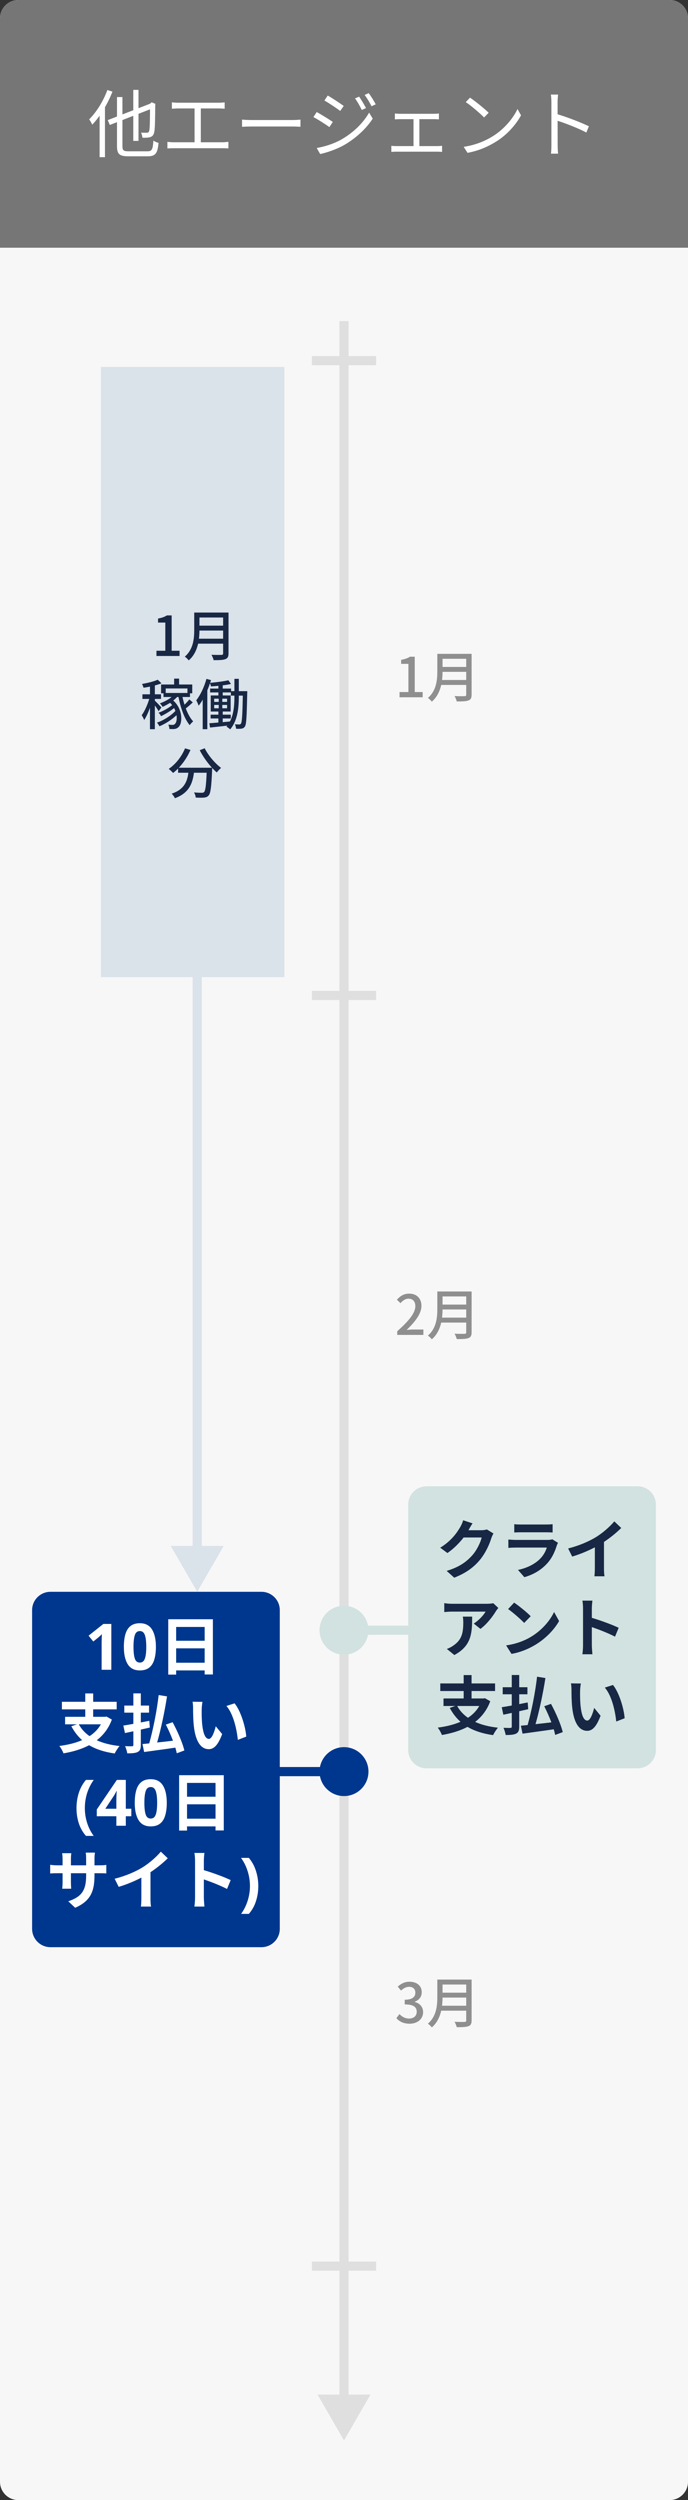
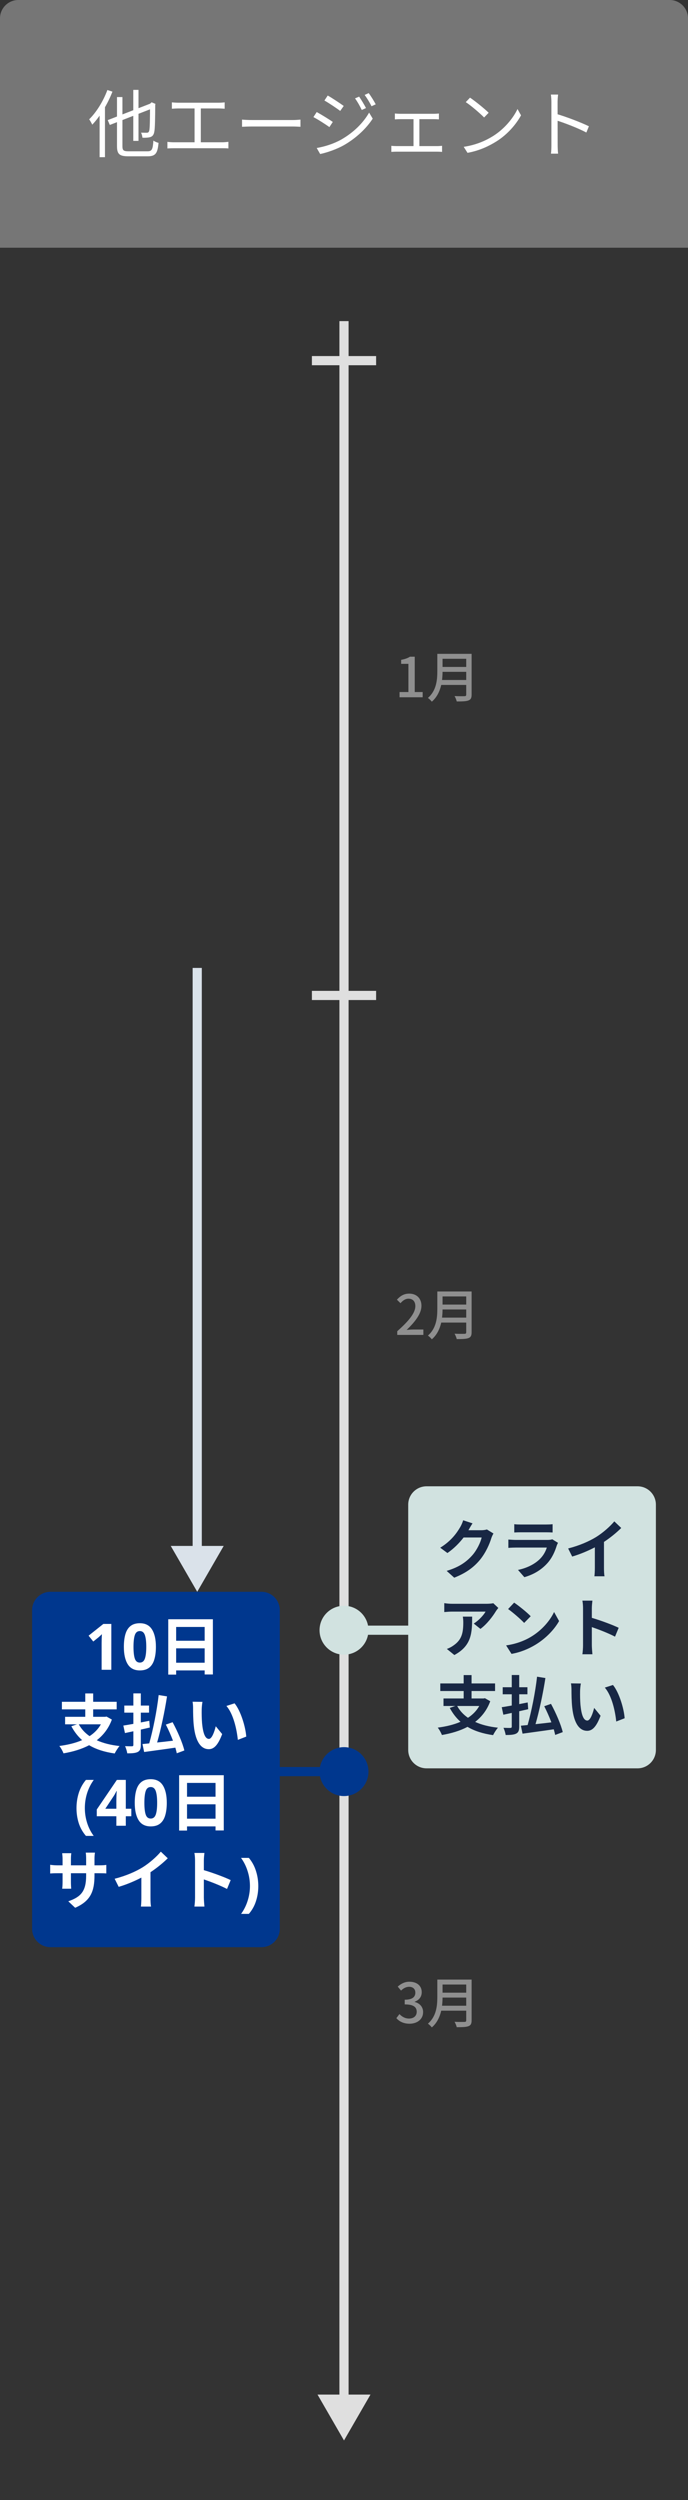
<svg xmlns="http://www.w3.org/2000/svg" width="150" height="545" viewBox="0 0 150 545" fill="none">
  <rect x="0" y="0" width="150" height="545" fill="#333333" stroke="none" />
-   <path d="M146 -1.74846e-07C148.209 -7.82814e-08 150 1.791 150 4L150 541C150 543.209 148.209 545 146 545L4 545C1.791 545 6.77315e-06 543.209 6.86972e-06 541L3.03427e-05 4C3.04393e-05 1.791 1.791 -6.47843e-06 4 -6.38186e-06L79.823 -3.06755e-06L146 -1.74846e-07Z" fill="#F7F7F7" />
  <path d="M-6.99382e-07 4C-3.13124e-07 1.791 1.791 3.13124e-07 4 6.99382e-07L146 2.55275e-05C148.209 2.59137e-05 150 1.791 150 4L150 54L-9.44166e-06 54L-6.99382e-07 4Z" fill="#767676" />
  <path d="M29.06 19.592L30.196 19.592L30.196 30.712L29.06 30.712L29.06 19.592ZM23.492 26.184L33.108 22.456L33.572 23.496L23.94 27.24L23.492 26.184ZM25.508 21.16L26.692 21.16L26.692 31.864C26.692 32.776 26.916 32.984 28.052 32.984C28.596 32.984 31.46 32.984 32.164 32.984C33.14 32.984 33.316 32.536 33.444 30.648C33.732 30.856 34.212 31.064 34.564 31.144C34.356 33.352 33.972 34.072 32.196 34.072C31.732 34.072 28.436 34.072 28.004 34.072C26.068 34.072 25.508 33.624 25.508 31.848L25.508 21.16ZM32.708 22.728L32.564 22.728L32.852 22.488L33.06 22.296L33.892 22.648L33.844 22.84C33.828 25.752 33.796 28.056 33.636 28.744C33.508 29.48 33.172 29.784 32.676 29.912C32.244 30.024 31.54 30.04 31.06 30.024C31.028 29.688 30.9 29.192 30.756 28.92C31.204 28.936 31.78 28.936 31.988 28.936C32.26 28.936 32.436 28.872 32.548 28.456C32.676 27.944 32.708 25.848 32.708 22.728ZM23.412 19.624L24.516 19.976C23.476 22.664 21.828 25.384 20.116 27.176C19.988 26.904 19.652 26.28 19.444 26.008C21.028 24.456 22.516 22.056 23.412 19.624ZM21.716 23.752L22.868 22.584L22.884 22.6L22.884 34.264L21.716 34.264L21.716 23.752ZM37.476 22.312C37.892 22.36 38.484 22.392 38.82 22.392L47.604 22.392C48.1 22.392 48.596 22.36 48.98 22.312L48.98 23.704C48.58 23.672 48.068 23.64 47.604 23.64L38.82 23.64C38.5 23.64 37.876 23.672 37.476 23.704L37.476 22.312ZM42.42 31.704L42.42 23.112L43.78 23.112L43.78 31.704L42.42 31.704ZM36.5 30.92C36.964 30.984 37.46 31.016 37.908 31.016L48.484 31.016C48.964 31.016 49.396 30.952 49.796 30.92L49.796 32.36C49.38 32.312 48.788 32.312 48.484 32.312L37.908 32.312C37.476 32.312 36.98 32.328 36.5 32.36L36.5 30.92ZM52.772 26.072C53.268 26.12 54.1 26.168 55.012 26.168C56.18 26.168 62.596 26.168 63.78 26.168C64.58 26.168 65.14 26.104 65.508 26.072L65.508 27.64C65.172 27.624 64.5 27.576 63.796 27.576C62.58 27.576 56.196 27.576 55.012 27.576C54.132 27.576 53.284 27.608 52.772 27.64L52.772 26.072ZM78.3 21.064C78.7 21.656 79.42 22.792 79.788 23.56L78.876 23.976C78.476 23.128 77.932 22.168 77.404 21.448L78.3 21.064ZM80.38 20.296C80.812 20.856 81.532 22.008 81.916 22.744L81.004 23.16C80.588 22.328 80.028 21.4 79.5 20.696L80.38 20.296ZM71.452 20.824C72.396 21.352 74.236 22.584 74.94 23.096L74.172 24.184C73.42 23.608 71.676 22.44 70.732 21.912L71.452 20.824ZM69.052 32.264C70.812 31.96 72.796 31.336 74.428 30.408C77.084 28.888 79.18 26.808 80.476 24.552L81.26 25.864C79.868 28.008 77.66 30.088 75.1 31.576C73.484 32.52 71.276 33.272 69.804 33.576L69.052 32.264ZM69.052 24.424C69.996 24.936 71.868 26.088 72.556 26.584L71.82 27.704C71.036 27.144 69.308 26.024 68.332 25.528L69.052 24.424ZM86.092 24.744C86.444 24.776 86.94 24.808 87.196 24.808L94.572 24.808C94.972 24.808 95.372 24.776 95.692 24.744L95.692 26.024C95.356 25.992 94.924 25.976 94.572 25.976L87.212 25.976C86.956 25.976 86.428 25.992 86.092 26.024L86.092 24.744ZM90.156 32.52L90.156 25.464L91.436 25.464L91.436 32.52L90.156 32.52ZM85.324 31.784C85.692 31.832 86.108 31.848 86.46 31.848L95.308 31.848C95.692 31.848 96.06 31.816 96.38 31.784L96.38 33.112C96.06 33.08 95.564 33.064 95.308 33.064L86.46 33.064C86.108 33.064 85.708 33.08 85.324 33.112L85.324 31.784ZM102.476 21.288C103.596 22.04 105.66 23.704 106.54 24.584L105.548 25.608C104.732 24.776 102.748 23.048 101.548 22.264L102.476 21.288ZM101.1 32.008C103.884 31.592 105.964 30.616 107.484 29.672C109.964 28.12 111.9 25.752 112.828 23.768L113.596 25.144C112.508 27.128 110.652 29.304 108.236 30.824C106.62 31.832 104.604 32.824 101.932 33.32L101.1 32.008ZM120.22 31.592C120.22 30.696 120.22 23.624 120.22 22.296C120.22 21.832 120.188 21.128 120.108 20.616L121.676 20.616C121.612 21.112 121.564 21.8 121.564 22.296C121.564 24.776 121.58 30.84 121.58 31.592C121.58 32.104 121.612 32.968 121.676 33.496L120.124 33.496C120.204 32.984 120.22 32.184 120.22 31.592ZM121.276 24.824C123.388 25.432 126.62 26.664 128.396 27.528L127.836 28.888C126.012 27.912 123.02 26.776 121.276 26.232L121.276 24.824Z" fill="white" />
  <path d="M87.111 152L87.111 150.86L89.043 150.86L89.043 144.716L87.459 144.716L87.459 143.84C88.287 143.684 88.875 143.48 89.379 143.156L90.423 143.156L90.423 150.86L92.151 150.86L92.151 152L87.111 152ZM96.378 148.232L101.646 148.232L101.646 146.456L96.486 146.456C96.486 147.008 96.45 147.608 96.378 148.232ZM101.646 143.612L96.486 143.612L96.486 145.388L101.646 145.388L101.646 143.612ZM102.822 142.532L102.822 151.436C102.822 152.156 102.63 152.504 102.15 152.684C101.646 152.888 100.83 152.912 99.582 152.912C99.51 152.588 99.294 152.048 99.102 151.736C100.038 151.784 100.998 151.772 101.286 151.76C101.55 151.76 101.646 151.664 101.646 151.412L101.646 149.312L96.198 149.312C95.886 150.656 95.286 151.988 94.146 152.96C93.978 152.72 93.546 152.312 93.294 152.144C95.166 150.536 95.346 148.184 95.346 146.3L95.346 142.532L102.822 142.532Z" fill="#8F8F8F" />
-   <rect x="62.001" y="80" width="133" height="40" transform="rotate(90 62.001 80)" fill="#DAE2EA" />
-   <path d="M34.111 143V141.86H36.043V135.716H34.459V134.84C35.287 134.684 35.875 134.48 36.379 134.156H37.423V141.86H39.151V143H34.111ZM43.378 139.232H48.646V137.456H43.486C43.486 138.008 43.45 138.608 43.378 139.232ZM48.646 134.612H43.486V136.388H48.646V134.612ZM49.822 133.532V142.436C49.822 143.156 49.63 143.504 49.15 143.684C48.646 143.888 47.83 143.912 46.582 143.912C46.51 143.588 46.294 143.048 46.102 142.736C47.038 142.784 47.998 142.772 48.286 142.76C48.55 142.76 48.646 142.664 48.646 142.412V140.312H43.198C42.886 141.656 42.286 142.988 41.146 143.96C40.978 143.72 40.546 143.312 40.294 143.144C42.166 141.536 42.346 139.184 42.346 137.3V133.532H49.822ZM35.193 154.232L34.581 155.036C34.437 154.748 34.089 154.232 33.764 153.788V158.96H32.697V154.28C32.325 155.312 31.881 156.296 31.436 156.956C31.328 156.632 31.064 156.176 30.896 155.9C31.52 155.084 32.157 153.632 32.541 152.36H31.052V151.352H32.697V149.672C32.217 149.78 31.748 149.852 31.293 149.924C31.233 149.684 31.088 149.324 30.968 149.096C32.205 148.88 33.596 148.544 34.389 148.172L35.205 148.952C34.785 149.132 34.281 149.288 33.764 149.42V151.352H35.108V152.36H33.764V152.744C34.1 153.056 34.989 153.98 35.193 154.232ZM40.868 150.08H36.129V151.064H40.868V150.08ZM41.276 152.468L42.032 153.116C41.553 153.572 40.989 154.064 40.508 154.436C40.941 155.588 41.492 156.596 42.117 157.256C41.877 157.448 41.529 157.808 41.361 158.084C40.221 156.716 39.392 154.364 38.913 151.94H38.612C38.361 152.204 38.084 152.468 37.773 152.708C39.873 154.556 39.861 157.676 38.913 158.504C38.565 158.828 38.24 158.924 37.761 158.936C37.532 158.936 37.233 158.924 36.932 158.912C36.92 158.648 36.849 158.24 36.693 157.964C37.029 158 37.328 158.024 37.556 158.024C37.809 158.024 38.013 157.988 38.181 157.76C38.468 157.496 38.612 156.764 38.48 155.912C37.461 156.884 36.02 157.808 34.761 158.324C34.641 158.096 34.425 157.736 34.221 157.532C35.636 157.052 37.292 156.008 38.24 154.976C38.169 154.772 38.072 154.556 37.953 154.352C37.136 155.024 36.008 155.696 35.108 156.116C35.001 155.888 34.773 155.552 34.569 155.36C35.529 155.036 36.74 154.364 37.532 153.716C37.401 153.536 37.245 153.368 37.077 153.212C36.548 153.548 35.984 153.848 35.456 154.088C35.337 153.896 35.036 153.5 34.868 153.32C35.769 152.996 36.705 152.516 37.413 151.94H35.648V151.136H35.12V149.216H37.965V147.932H39.044V149.216H41.913V151.136H41.42V151.94H39.788C39.908 152.504 40.053 153.068 40.233 153.62C40.617 153.236 41.025 152.816 41.276 152.468ZM51.105 151.94V151.64H50.337V150.944H48.56V151.604H50.288V155.108H48.56V155.792H50.312V156.62H48.56V157.424C49.077 157.376 49.605 157.328 50.133 157.28C50.996 155.6 51.105 153.572 51.105 151.94ZM46.7 153.668V154.4H47.684V153.668H46.7ZM46.7 152.312V153.008H47.684V152.312H46.7ZM48.465 153.008H49.508V152.312H48.465V153.008ZM48.465 154.4H49.508V153.668H48.465V154.4ZM52.065 150.668H53.913C53.913 150.668 53.901 151.028 53.901 151.148C53.792 156.2 53.721 157.88 53.397 158.372C53.181 158.684 52.977 158.78 52.653 158.84C52.352 158.876 51.92 158.888 51.477 158.864C51.453 158.588 51.356 158.168 51.2 157.892C51.633 157.916 51.992 157.928 52.184 157.928C52.34 157.928 52.437 157.892 52.532 157.736C52.761 157.412 52.856 155.924 52.941 151.64H52.065V151.928C52.065 154.22 51.837 157.052 50.181 158.996C50.001 158.816 49.629 158.54 49.377 158.408C49.437 158.336 49.508 158.252 49.569 158.18C48.2 158.336 46.844 158.492 45.8 158.6L45.645 157.664C46.197 157.628 46.868 157.568 47.612 157.508V156.62H45.92V155.792H47.612V155.108H45.944V151.604H47.612V150.944H45.812V150.104H47.612V149.504C47.06 149.564 46.508 149.6 45.992 149.636C45.956 149.42 45.873 149.144 45.788 148.94C45.608 149.456 45.416 149.984 45.2 150.488V158.96H44.193V152.516C43.916 153.008 43.617 153.452 43.304 153.836C43.233 153.56 42.944 152.936 42.788 152.66C43.7 151.508 44.529 149.756 45.008 147.992L46.005 148.256C45.944 148.448 45.885 148.652 45.812 148.856C47.181 148.724 48.8 148.532 49.785 148.292L50.361 149.096C49.833 149.216 49.221 149.324 48.56 149.396V150.104H50.385V150.668H51.105V147.98H52.065V150.668ZM43.544 163.544L44.624 163.112C45.392 164.672 46.904 166.436 48.2 167.396C47.913 167.636 47.48 168.08 47.264 168.392C46.941 168.116 46.593 167.78 46.257 167.408C46.257 167.516 46.257 167.768 46.245 167.876C46.089 171.512 45.92 172.904 45.513 173.372C45.236 173.72 44.961 173.804 44.529 173.864C44.12 173.912 43.389 173.9 42.669 173.864C42.657 173.528 42.501 173.06 42.297 172.736C43.029 172.808 43.712 172.82 43.989 172.82C44.228 172.82 44.373 172.784 44.505 172.652C44.781 172.364 44.937 171.236 45.056 168.452H42.285C41.984 170.78 41.217 172.88 38.133 174.008C38.013 173.72 37.676 173.24 37.425 173.012C40.184 172.1 40.821 170.348 41.072 168.452H38.828V167.528C38.48 167.888 38.108 168.212 37.736 168.5C37.532 168.26 37.053 167.816 36.788 167.612C38.276 166.604 39.596 164.96 40.34 163.136L41.529 163.484C40.904 164.936 40.005 166.28 38.984 167.36H46.209C45.212 166.268 44.228 164.876 43.544 163.544Z" fill="#182744" />
  <path d="M43 347L48.773 337H37.227L43 347ZM42 211V338H44V211H42Z" fill="#DAE2EA" />
  <path d="M86.607 291L86.607 290.196C89.211 287.892 90.555 286.176 90.555 284.724C90.555 283.764 90.051 283.104 89.055 283.104C88.359 283.104 87.783 283.548 87.315 284.088L86.535 283.32C87.291 282.492 88.071 282 89.223 282C90.843 282 91.887 283.056 91.887 284.652C91.887 286.356 90.531 288.12 88.659 289.908C89.115 289.86 89.667 289.824 90.099 289.824L92.307 289.824L92.307 291L86.607 291ZM96.378 287.232L101.646 287.232L101.646 285.456L96.486 285.456C96.486 286.008 96.45 286.608 96.378 287.232ZM101.646 282.612L96.486 282.612L96.486 284.388L101.646 284.388L101.646 282.612ZM102.822 281.532L102.822 290.436C102.822 291.156 102.63 291.504 102.15 291.684C101.646 291.888 100.83 291.912 99.582 291.912C99.51 291.588 99.294 291.048 99.102 290.736C100.038 290.784 100.998 290.772 101.286 290.76C101.55 290.76 101.646 290.664 101.646 290.412L101.646 288.312L96.198 288.312C95.886 289.656 95.286 290.988 94.146 291.96C93.978 291.72 93.546 291.312 93.294 291.144C95.166 289.536 95.346 287.184 95.346 285.3L95.346 281.532L102.822 281.532Z" fill="#8F8F8F" />
  <path d="M89.295 441.156C87.903 441.156 87.003 440.604 86.415 439.944L87.087 439.056C87.603 439.584 88.263 440.028 89.175 440.028C90.171 440.028 90.855 439.476 90.855 438.552C90.855 437.58 90.231 436.944 88.239 436.944L88.239 435.924C89.979 435.924 90.555 435.264 90.555 434.376C90.555 433.596 90.039 433.116 89.199 433.104C88.515 433.116 87.939 433.44 87.435 433.932L86.715 433.068C87.411 432.444 88.227 432 89.247 432C90.831 432 91.947 432.828 91.947 434.28C91.947 435.3 91.359 436.008 90.423 436.356L90.423 436.416C91.443 436.668 92.247 437.436 92.247 438.624C92.247 440.22 90.915 441.156 89.295 441.156ZM96.378 437.232L101.646 437.232L101.646 435.456L96.486 435.456C96.486 436.008 96.45 436.608 96.378 437.232ZM101.646 432.612L96.486 432.612L96.486 434.388L101.646 434.388L101.646 432.612ZM102.822 431.532L102.822 440.436C102.822 441.156 102.63 441.504 102.15 441.684C101.646 441.888 100.83 441.912 99.582 441.912C99.51 441.588 99.294 441.048 99.102 440.736C100.038 440.784 100.998 440.772 101.286 440.76C101.55 440.76 101.646 440.664 101.646 440.412L101.646 438.312L96.198 438.312C95.886 439.656 95.286 440.988 94.146 441.96C93.978 441.72 93.546 441.312 93.294 441.144C95.166 439.536 95.346 437.184 95.346 435.3L95.346 431.532L102.822 431.532Z" fill="#8F8F8F" />
  <path d="M75 532L80.774 522L69.227 522L75 532ZM74.001 70L74 523L76 523L76.001 70L74.001 70Z" fill="#DFDFDF" />
  <line x1="82.001" y1="78.619" x2="68.001" y2="78.619" stroke="#DFDFDF" stroke-width="2" />
  <line x1="82.001" y1="217" x2="68.001" y2="217" stroke="#DFDFDF" stroke-width="2" />
-   <line x1="82.001" y1="494" x2="68.001" y2="494" stroke="#DFDFDF" stroke-width="2" />
  <path d="M89 328C89 325.791 90.791 324 93 324L139 324C141.209 324 143 325.791 143 328L143 381.484C143 383.693 141.209 385.484 139 385.484L93 385.484C90.791 385.484 89 383.693 89 381.484L89 328Z" fill="#D1E2E0" />
  <path d="M103.022 332.08C102.7 332.57 102.336 333.2 102.168 333.508C102.154 333.536 102.14 333.55 102.126 333.578L104.94 333.578C105.374 333.578 105.836 333.508 106.158 333.41L107.586 334.292C107.432 334.558 107.236 334.95 107.124 335.3C106.746 336.546 105.948 338.408 104.688 339.976C103.358 341.6 101.664 342.888 99.032 343.924L97.38 342.44C100.25 341.586 101.804 340.368 103.022 338.982C103.974 337.89 104.786 336.21 105.01 335.16L101.076 335.16C100.138 336.378 98.92 337.61 97.548 338.548L95.98 337.386C98.43 335.888 99.648 334.082 100.348 332.878C100.558 332.528 100.852 331.884 100.978 331.408L103.022 332.08ZM112.122 332.262C112.514 332.318 113.102 332.332 113.578 332.332L118.968 332.332C119.402 332.332 120.088 332.318 120.48 332.262L120.48 334.068C120.102 334.04 119.444 334.026 118.94 334.026L113.578 334.026C113.13 334.026 112.528 334.04 112.122 334.068L112.122 332.262ZM121.656 336.322C121.558 336.504 121.446 336.756 121.39 336.91C120.97 338.268 120.368 339.626 119.318 340.788C117.904 342.356 116.112 343.308 114.32 343.812L112.934 342.23C115.034 341.796 116.714 340.872 117.778 339.78C118.534 339.01 118.968 338.142 119.22 337.358L112.458 337.358C112.122 337.358 111.422 337.372 110.834 337.428L110.834 335.608C111.422 335.65 112.024 335.692 112.458 335.692L119.388 335.692C119.836 335.692 120.214 335.636 120.41 335.552L121.656 336.322ZM123.868 337.554C126.374 336.91 128.432 336 129.986 335.048C131.428 334.152 133.024 332.752 133.934 331.646L135.446 333.088C134.382 334.138 133.038 335.23 131.68 336.126L131.68 341.782C131.68 342.398 131.708 343.266 131.806 343.616L129.594 343.616C129.65 343.28 129.692 342.398 129.692 341.782L129.692 337.302C128.25 338.058 126.472 338.814 124.75 339.318L123.868 337.554ZM108.65 350.522C108.496 350.704 108.23 351.04 108.104 351.25C107.446 352.342 106.116 354.106 104.744 355.086L103.288 353.924C104.408 353.238 105.5 352.006 105.864 351.32L98.57 351.32C97.982 351.32 97.52 351.362 96.862 351.418L96.862 349.472C97.394 349.556 97.982 349.612 98.57 349.612L106.116 349.612C106.508 349.612 107.278 349.57 107.544 349.486L108.65 350.522ZM102.938 352.412C102.938 355.884 102.868 358.74 99.06 360.784L97.422 359.454C97.87 359.3 98.374 359.062 98.892 358.684C100.67 357.452 101.006 355.968 101.006 353.672C101.006 353.238 100.978 352.86 100.908 352.412L102.938 352.412ZM112.094 349.36C113.074 350.018 114.894 351.474 115.706 352.328L114.278 353.784C113.55 353 111.8 351.474 110.778 350.76L112.094 349.36ZM110.344 358.684C112.528 358.376 114.348 357.662 115.706 356.85C118.1 355.436 119.92 353.294 120.802 351.404L121.894 353.378C120.83 355.268 118.968 357.2 116.714 358.558C115.3 359.412 113.494 360.196 111.52 360.532L110.344 358.684ZM127.116 358.656L127.116 350.606C127.116 350.116 127.074 349.416 126.976 348.926L129.16 348.926C129.104 349.416 129.034 350.032 129.034 350.606L129.034 352.678C130.91 353.224 133.598 354.218 134.886 354.848L134.088 356.78C132.646 356.024 130.546 355.212 129.034 354.694L129.034 358.656C129.034 359.062 129.104 360.042 129.16 360.616L126.976 360.616C127.06 360.056 127.116 359.216 127.116 358.656ZM104.492 371.89L99.676 371.89C100.236 372.912 101.02 373.766 102.028 374.466C103.05 373.794 103.89 372.954 104.492 371.89ZM105.724 370.196L106.886 370.854C106.186 372.772 105.038 374.242 103.596 375.362C104.982 375.992 106.634 376.412 108.566 376.622C108.216 377.014 107.74 377.756 107.502 378.246C105.276 377.924 103.428 377.336 101.93 376.44C100.292 377.308 98.388 377.868 96.344 378.218C96.19 377.77 95.756 376.986 95.434 376.608C97.268 376.37 98.962 375.964 100.404 375.334C99.466 374.508 98.696 373.5 98.052 372.31L99.284 371.89L96.694 371.89L96.694 370.252L101.09 370.252L101.09 368.628L95.994 368.628L95.994 366.976L101.09 366.976L101.09 365.156L102.812 365.156L102.812 366.976L107.936 366.976L107.936 368.628L102.812 368.628L102.812 370.252L105.43 370.252L105.724 370.196ZM115.16 372.59L113.2 373.038L113.2 376.384C113.2 377.238 113.032 377.644 112.542 377.91C112.052 378.162 111.31 378.218 110.246 378.218C110.19 377.784 109.98 377.098 109.77 376.65C110.4 376.678 111.086 376.678 111.282 376.678C111.492 376.664 111.576 376.594 111.576 376.37L111.576 373.402C110.918 373.542 110.302 373.682 109.742 373.794L109.392 372.156C110.008 372.072 110.75 371.932 111.576 371.792L111.576 369.342L109.602 369.342L109.602 367.802L111.576 367.802L111.576 365.142L113.2 365.142L113.2 367.802L114.992 367.802L114.992 369.342L113.2 369.342L113.2 371.484C113.816 371.358 114.432 371.246 115.048 371.12L115.16 372.59ZM122.692 377.588L121.04 378.204C120.97 377.84 120.858 377.42 120.732 376.972C118.31 377.336 115.776 377.658 113.928 377.924L113.564 376.188C113.998 376.146 114.488 376.104 115.034 376.048C115.86 373.136 116.714 368.894 117.092 365.506L118.912 365.8C118.394 369.16 117.568 373.024 116.756 375.852C117.862 375.74 119.038 375.6 120.214 375.46C119.766 374.27 119.206 373.024 118.66 371.946L120.13 371.428C121.194 373.388 122.3 375.922 122.692 377.588ZM126.64 366.99C126.542 367.494 126.472 368.306 126.472 368.698C126.458 369.608 126.472 370.658 126.556 371.666C126.752 373.682 127.172 375.068 128.054 375.068C128.712 375.068 129.272 373.43 129.538 372.31L130.938 374.018C130.014 376.454 129.132 377.308 128.012 377.308C126.472 377.308 125.142 375.922 124.75 372.17C124.61 370.882 124.596 369.244 124.596 368.39C124.596 367.998 124.568 367.396 124.484 366.962L126.64 366.99ZM133.64 367.312C134.97 368.922 136.034 372.422 136.188 374.564L134.354 375.278C134.13 373.024 133.388 369.622 131.862 367.886L133.64 367.312Z" fill="#182744" />
  <path d="M69.667 355.373C69.667 352.428 72.055 350.04 75 350.04C77.946 350.04 80.334 352.428 80.334 355.373C80.334 358.319 77.946 360.707 75 360.707C72.055 360.707 69.667 358.319 69.667 355.373ZM75 354.373L90 354.373L90 356.373L75 356.373L75 354.373Z" fill="#D1E2E0" />
  <path d="M7 351C7 348.791 8.791 347 11.001 347L57.001 347C59.21 347 61.001 348.791 61.001 351L61.001 420.471C61.001 422.68 59.21 424.471 57.001 424.471L11.001 424.471C8.791 424.471 7 422.68 7 420.471L7 351Z" fill="#00378E" />
  <path d="M24.271 364L22.157 364L22.157 358.218C22.157 357.985 22.162 357.672 22.171 357.28C22.181 356.879 22.195 356.529 22.213 356.23C22.167 356.286 22.064 356.389 21.905 356.538C21.756 356.678 21.616 356.804 21.485 356.916L20.337 357.84L19.315 356.566L22.535 354.004L24.271 354.004L24.271 364ZM33.991 359.002C33.991 360.075 33.874 360.995 33.641 361.76C33.417 362.525 33.048 363.113 32.535 363.524C32.022 363.935 31.34 364.14 30.491 364.14C29.287 364.14 28.405 363.687 27.845 362.782C27.285 361.877 27.005 360.617 27.005 359.002C27.005 357.929 27.117 357.009 27.341 356.244C27.565 355.469 27.934 354.877 28.447 354.466C28.96 354.055 29.642 353.85 30.491 353.85C31.686 353.85 32.568 354.303 33.137 355.208C33.706 356.113 33.991 357.378 33.991 359.002ZM29.105 359.002C29.105 360.141 29.203 360.999 29.399 361.578C29.595 362.147 29.959 362.432 30.491 362.432C31.014 362.432 31.378 362.147 31.583 361.578C31.788 361.009 31.891 360.15 31.891 359.002C31.891 357.863 31.788 357.005 31.583 356.426C31.378 355.847 31.014 355.558 30.491 355.558C29.959 355.558 29.595 355.847 29.399 356.426C29.203 357.005 29.105 357.863 29.105 359.002ZM38.405 362.46L44.621 362.46L44.621 359.324L38.405 359.324L38.405 362.46ZM44.621 354.662L38.405 354.662L38.405 357.672L44.621 357.672L44.621 354.662ZM36.683 352.982L46.413 352.982L46.413 365.022L44.621 365.022L44.621 364.14L38.405 364.14L38.405 365.05L36.683 365.05L36.683 352.982ZM21.993 375.89L17.177 375.89C17.737 376.912 18.521 377.766 19.529 378.466C20.551 377.794 21.391 376.954 21.993 375.89ZM23.225 374.196L24.387 374.854C23.687 376.772 22.539 378.242 21.097 379.362C22.483 379.992 24.135 380.412 26.067 380.622C25.717 381.014 25.241 381.756 25.003 382.246C22.777 381.924 20.929 381.336 19.431 380.44C17.793 381.308 15.889 381.868 13.845 382.218C13.691 381.77 13.257 380.986 12.935 380.608C14.769 380.37 16.463 379.964 17.905 379.334C16.967 378.508 16.197 377.5 15.553 376.31L16.785 375.89L14.195 375.89L14.195 374.252L18.591 374.252L18.591 372.628L13.495 372.628L13.495 370.976L18.591 370.976L18.591 369.156L20.313 369.156L20.313 370.976L25.437 370.976L25.437 372.628L20.313 372.628L20.313 374.252L22.931 374.252L23.225 374.196ZM32.661 376.59L30.701 377.038L30.701 380.384C30.701 381.238 30.533 381.644 30.043 381.91C29.553 382.162 28.811 382.218 27.747 382.218C27.691 381.784 27.481 381.098 27.271 380.65C27.901 380.678 28.587 380.678 28.783 380.678C28.993 380.664 29.077 380.594 29.077 380.37L29.077 377.402C28.419 377.542 27.803 377.682 27.243 377.794L26.893 376.156C27.509 376.072 28.251 375.932 29.077 375.792L29.077 373.342L27.103 373.342L27.103 371.802L29.077 371.802L29.077 369.142L30.701 369.142L30.701 371.802L32.493 371.802L32.493 373.342L30.701 373.342L30.701 375.484C31.317 375.358 31.933 375.246 32.549 375.12L32.661 376.59ZM40.193 381.588L38.541 382.204C38.471 381.84 38.359 381.42 38.233 380.972C35.811 381.336 33.277 381.658 31.429 381.924L31.065 380.188C31.499 380.146 31.989 380.104 32.535 380.048C33.361 377.136 34.215 372.894 34.593 369.506L36.413 369.8C35.895 373.16 35.069 377.024 34.257 379.852C35.363 379.74 36.539 379.6 37.715 379.46C37.267 378.27 36.707 377.024 36.161 375.946L37.631 375.428C38.695 377.388 39.801 379.922 40.193 381.588ZM44.141 370.99C44.043 371.494 43.973 372.306 43.973 372.698C43.959 373.608 43.973 374.658 44.057 375.666C44.253 377.682 44.673 379.068 45.555 379.068C46.213 379.068 46.773 377.43 47.039 376.31L48.439 378.018C47.515 380.454 46.633 381.308 45.513 381.308C43.973 381.308 42.643 379.922 42.251 376.17C42.111 374.882 42.097 373.244 42.097 372.39C42.097 371.998 42.069 371.396 41.985 370.962L44.141 370.99ZM51.141 371.312C52.471 372.922 53.535 376.422 53.689 378.564L51.855 379.278C51.631 377.024 50.889 373.622 49.363 371.886L51.141 371.312ZM16.677 394.164C16.677 393.025 16.84 391.929 17.167 390.874C17.503 389.81 18.026 388.853 18.735 388.004L20.443 388.004C19.808 388.881 19.323 389.847 18.987 390.902C18.66 391.957 18.497 393.039 18.497 394.15C18.497 395.233 18.66 396.301 18.987 397.356C19.314 398.401 19.794 399.353 20.429 400.212L18.735 400.212C18.026 399.391 17.503 398.462 17.167 397.426C16.84 396.381 16.677 395.293 16.677 394.164ZM28.631 395.928L27.427 395.928L27.427 398L25.369 398L25.369 395.928L21.099 395.928L21.099 394.458L25.481 388.004L27.427 388.004L27.427 394.29L28.631 394.29L28.631 395.928ZM25.369 394.29L25.369 392.596C25.369 392.381 25.374 392.12 25.383 391.812C25.393 391.504 25.402 391.219 25.411 390.958C25.43 390.687 25.444 390.51 25.453 390.426L25.397 390.426C25.313 390.613 25.22 390.795 25.117 390.972C25.024 391.149 24.917 391.331 24.795 391.518L22.961 394.29L25.369 394.29ZM36.363 393.002C36.363 394.075 36.246 394.995 36.013 395.76C35.789 396.525 35.42 397.113 34.907 397.524C34.394 397.935 33.712 398.14 32.863 398.14C31.659 398.14 30.777 397.687 30.217 396.782C29.657 395.877 29.377 394.617 29.377 393.002C29.377 391.929 29.489 391.009 29.713 390.244C29.937 389.469 30.306 388.877 30.819 388.466C31.332 388.055 32.014 387.85 32.863 387.85C34.058 387.85 34.94 388.303 35.509 389.208C36.078 390.113 36.363 391.378 36.363 393.002ZM31.477 393.002C31.477 394.141 31.575 394.999 31.771 395.578C31.967 396.147 32.331 396.432 32.863 396.432C33.386 396.432 33.75 396.147 33.955 395.578C34.16 395.009 34.263 394.15 34.263 393.002C34.263 391.863 34.16 391.005 33.955 390.426C33.75 389.847 33.386 389.558 32.863 389.558C32.331 389.558 31.967 389.847 31.771 390.426C31.575 391.005 31.477 391.863 31.477 393.002ZM40.777 396.46L46.993 396.46L46.993 393.324L40.777 393.324L40.777 396.46ZM46.993 388.662L40.777 388.662L40.777 391.672L46.993 391.672L46.993 388.662ZM39.055 386.982L48.785 386.982L48.785 399.022L46.993 399.022L46.993 398.14L40.777 398.14L40.777 399.05L39.055 399.05L39.055 386.982ZM20.601 408.812C20.601 412.284 19.761 414.398 16.387 415.882L14.889 414.468C17.591 413.53 18.781 412.326 18.781 408.882L18.781 408.35L15.463 408.35L15.463 410.254C15.463 410.87 15.505 411.444 15.519 411.724L13.559 411.724C13.601 411.444 13.643 410.884 13.643 410.254L13.643 408.35L12.453 408.35C11.753 408.35 11.249 408.378 10.941 408.406L10.941 406.502C11.179 406.544 11.753 406.628 12.453 406.628L13.643 406.628L13.643 405.242C13.643 404.836 13.601 404.402 13.559 403.982L15.547 403.982C15.505 404.248 15.463 404.696 15.463 405.242L15.463 406.628L18.781 406.628L18.781 405.158C18.781 404.598 18.739 404.136 18.697 403.856L20.699 403.856C20.657 404.136 20.601 404.598 20.601 405.158L20.601 406.628L21.637 406.628C22.379 406.628 22.799 406.6 23.177 406.53L23.177 408.392C22.869 408.364 22.379 408.35 21.637 408.35L20.601 408.35L20.601 408.812ZM24.997 409.554C27.503 408.91 29.561 408 31.115 407.048C32.557 406.152 34.153 404.752 35.063 403.646L36.575 405.088C35.511 406.138 34.167 407.23 32.809 408.126L32.809 413.782C32.809 414.398 32.837 415.266 32.935 415.616L30.723 415.616C30.779 415.28 30.821 414.398 30.821 413.782L30.821 409.302C29.379 410.058 27.601 410.814 25.879 411.318L24.997 409.554ZM42.525 413.656L42.525 405.606C42.525 405.116 42.483 404.416 42.385 403.926L44.569 403.926C44.513 404.416 44.443 405.032 44.443 405.606L44.443 407.678C46.319 408.224 49.007 409.218 50.295 409.848L49.497 411.78C48.055 411.024 45.955 410.212 44.443 409.694L44.443 413.656C44.443 414.062 44.513 415.042 44.569 415.616L42.385 415.616C42.469 415.056 42.525 414.216 42.525 413.656ZM56.315 411.164C56.315 412.293 56.147 413.381 55.811 414.426C55.484 415.462 54.966 416.391 54.257 417.212L52.563 417.212C53.188 416.353 53.664 415.401 53.991 414.356C54.327 413.301 54.495 412.233 54.495 411.15C54.495 410.039 54.327 408.957 53.991 407.902C53.664 406.847 53.184 405.881 52.549 405.004L54.257 405.004C54.966 405.853 55.484 406.81 55.811 407.874C56.147 408.929 56.315 410.025 56.315 411.164Z" fill="white" />
  <path d="M80.334 386.196C80.334 383.251 77.946 380.863 75.001 380.863C72.055 380.863 69.667 383.251 69.667 386.196C69.667 389.142 72.055 391.53 75.001 391.53C77.946 391.53 80.334 389.142 80.334 386.196ZM75.001 385.196L60.001 385.196L60.001 387.196L75.001 387.196L75.001 385.196Z" fill="#00378E" />
</svg>